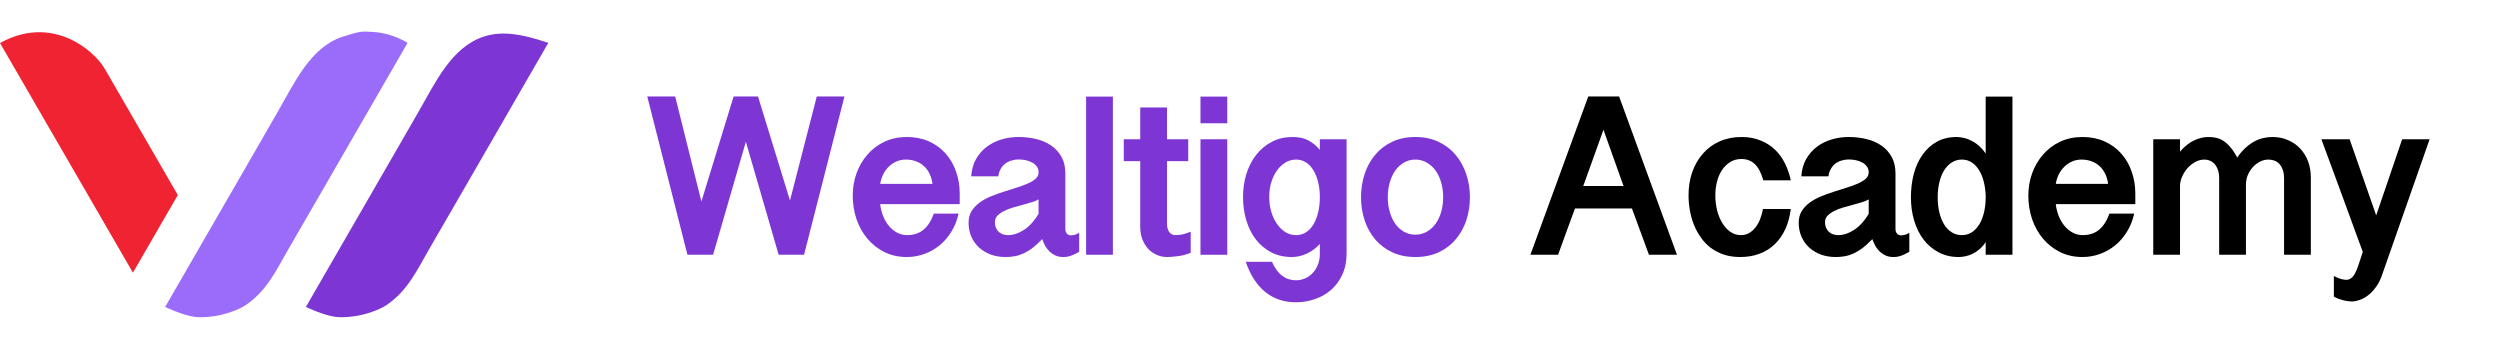
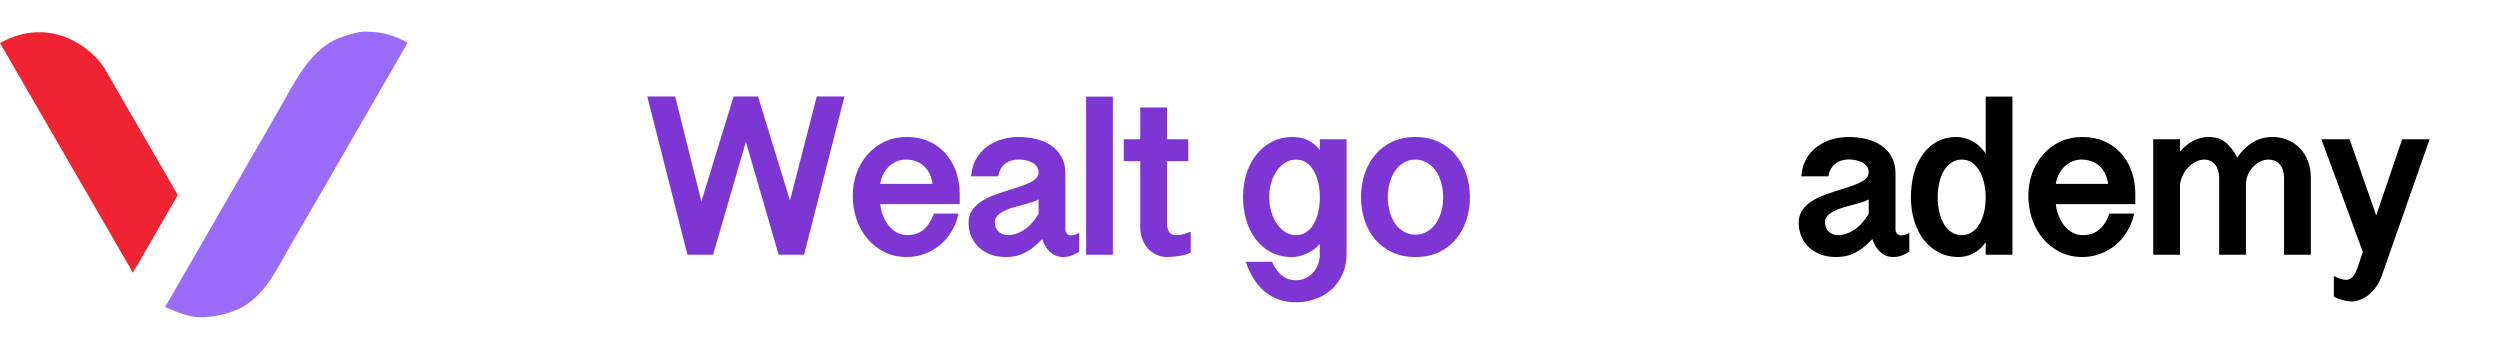
<svg xmlns="http://www.w3.org/2000/svg" width="327" height="46" viewBox="0 0 327 46" fill="none">
  <path d="M97.559 18.542L93.27 33.322H89.917L84.664 12.621H88.314L91.742 26.362L95.956 12.621H99.147L103.331 26.229L106.833 12.621H110.454L105.171 33.322H101.847L97.559 18.542Z" fill="#7D36D4" />
  <path d="M115.129 26.703C115.188 27.247 115.317 27.767 115.515 28.261C115.713 28.746 115.965 29.177 116.272 29.552C116.578 29.919 116.934 30.21 117.34 30.428C117.746 30.646 118.181 30.754 118.646 30.754C119.506 30.754 120.219 30.522 120.783 30.057C121.356 29.582 121.811 28.875 122.148 27.935H125.383C125.185 28.835 124.863 29.637 124.418 30.339C123.983 31.041 123.464 31.635 122.86 32.12C122.257 32.604 121.589 32.975 120.857 33.233C120.135 33.49 119.388 33.618 118.616 33.618C117.528 33.618 116.549 33.401 115.678 32.965C114.807 32.53 114.065 31.947 113.452 31.214C112.839 30.482 112.364 29.632 112.028 28.662C111.701 27.683 111.538 26.654 111.538 25.576C111.538 24.567 111.701 23.602 112.028 22.682C112.364 21.752 112.839 20.936 113.452 20.233C114.065 19.521 114.807 18.957 115.678 18.542C116.558 18.126 117.543 17.919 118.631 17.919C119.68 17.919 120.629 18.107 121.48 18.483C122.331 18.858 123.058 19.383 123.661 20.055C124.265 20.718 124.725 21.505 125.041 22.415C125.368 23.315 125.531 24.29 125.531 25.338V26.703H115.129ZM121.97 24.047C121.91 23.572 121.787 23.142 121.599 22.756C121.421 22.37 121.183 22.039 120.886 21.762C120.59 21.475 120.239 21.257 119.833 21.109C119.427 20.951 118.982 20.872 118.497 20.872C118.052 20.872 117.637 20.956 117.251 21.124C116.875 21.292 116.539 21.52 116.242 21.806C115.955 22.093 115.713 22.43 115.515 22.816C115.327 23.201 115.198 23.612 115.129 24.047H121.97Z" fill="#7D36D4" />
  <path d="M141.157 32.921C140.87 33.099 140.618 33.233 140.4 33.322C140.183 33.42 139.985 33.49 139.807 33.529C139.639 33.579 139.49 33.603 139.362 33.603C139.243 33.613 139.139 33.618 139.05 33.618C138.694 33.618 138.367 33.554 138.071 33.425C137.784 33.297 137.527 33.129 137.299 32.921C137.081 32.703 136.889 32.456 136.72 32.179C136.562 31.892 136.428 31.59 136.32 31.274C135.875 31.739 135.454 32.124 135.058 32.431C134.663 32.728 134.272 32.965 133.886 33.144C133.5 33.322 133.114 33.445 132.729 33.514C132.343 33.584 131.942 33.618 131.527 33.618C130.844 33.618 130.206 33.514 129.612 33.307C129.029 33.089 128.519 32.787 128.084 32.401C127.649 32.006 127.307 31.531 127.06 30.977C126.813 30.423 126.689 29.81 126.689 29.137C126.689 28.553 126.818 28.049 127.075 27.623C127.342 27.198 127.688 26.827 128.114 26.51C128.549 26.194 129.039 25.922 129.583 25.694C130.137 25.467 130.696 25.264 131.26 25.086C131.833 24.898 132.392 24.72 132.936 24.552C133.49 24.384 133.98 24.205 134.405 24.017C134.841 23.829 135.187 23.622 135.444 23.394C135.711 23.157 135.845 22.875 135.845 22.548C135.845 22.232 135.761 21.97 135.593 21.762C135.434 21.544 135.227 21.371 134.969 21.243C134.722 21.104 134.44 21.005 134.123 20.946C133.817 20.886 133.515 20.857 133.218 20.857C132.922 20.857 132.625 20.901 132.328 20.99C132.031 21.069 131.759 21.198 131.512 21.376C131.274 21.554 131.072 21.787 130.903 22.074C130.735 22.351 130.626 22.682 130.577 23.068H127.03C127.09 22.197 127.302 21.44 127.669 20.797C128.044 20.145 128.519 19.605 129.093 19.18C129.667 18.755 130.31 18.438 131.022 18.23C131.744 18.023 132.476 17.919 133.218 17.919C134.03 17.919 134.801 18.008 135.533 18.186C136.275 18.364 136.928 18.646 137.492 19.032C138.056 19.417 138.506 19.912 138.842 20.515C139.179 21.109 139.347 21.826 139.347 22.667V29.998C139.347 30.195 139.411 30.378 139.54 30.547C139.668 30.705 139.851 30.784 140.089 30.784C140.118 30.784 140.227 30.774 140.415 30.754C140.603 30.725 140.851 30.626 141.157 30.458V32.921ZM135.845 26.08C135.617 26.219 135.321 26.342 134.954 26.451C134.588 26.56 134.193 26.674 133.767 26.792C133.342 26.901 132.912 27.02 132.476 27.148C132.051 27.277 131.665 27.43 131.319 27.608C130.973 27.777 130.686 27.98 130.458 28.217C130.241 28.444 130.132 28.716 130.132 29.033C130.132 29.34 130.181 29.602 130.28 29.82C130.379 30.037 130.508 30.215 130.666 30.354C130.834 30.492 131.022 30.596 131.23 30.665C131.438 30.725 131.645 30.754 131.853 30.754C132.536 30.754 133.228 30.527 133.931 30.072C134.643 29.607 135.281 28.909 135.845 27.98V26.08Z" fill="#7D36D4" />
  <path d="M145.565 12.636V33.322H142.063V12.636H145.565Z" fill="#7D36D4" />
  <path d="M152.644 14.06V18.215H155.419V21.079H152.644V29.3C152.644 29.716 152.738 30.062 152.926 30.339C153.124 30.616 153.396 30.754 153.742 30.754C153.851 30.754 154.068 30.739 154.395 30.71C154.721 30.67 155.171 30.537 155.745 30.309V33.069C155.132 33.307 154.548 33.455 153.994 33.514C153.45 33.584 153 33.618 152.644 33.618C152.179 33.618 151.734 33.524 151.308 33.336C150.883 33.148 150.507 32.886 150.181 32.55C149.864 32.204 149.612 31.788 149.424 31.303C149.236 30.819 149.142 30.279 149.142 29.686V21.079H146.99V18.215H149.142V14.06H152.644Z" fill="#7D36D4" />
-   <path d="M160.524 12.636V16.123H157.022V12.636H160.524ZM160.524 18.215V33.322H157.022V18.215H160.524Z" fill="#7D36D4" />
  <path d="M176.135 33.144C176.135 34.202 175.947 35.127 175.571 35.918C175.205 36.72 174.716 37.387 174.102 37.922C173.489 38.456 172.782 38.856 171.98 39.124C171.189 39.401 170.368 39.539 169.517 39.539C168.775 39.539 168.073 39.435 167.41 39.227C166.757 39.02 166.148 38.698 165.585 38.263C165.031 37.838 164.531 37.288 164.086 36.616C163.641 35.953 163.26 35.162 162.943 34.242H166.371C166.757 35.092 167.207 35.706 167.721 36.082C168.236 36.467 168.834 36.66 169.517 36.66C169.942 36.66 170.343 36.576 170.719 36.408C171.105 36.24 171.436 36.002 171.713 35.696C172 35.389 172.223 35.028 172.381 34.612C172.549 34.197 172.633 33.742 172.633 33.247V31.912C172.148 32.446 171.58 32.867 170.927 33.173C170.274 33.47 169.626 33.618 168.983 33.618C167.974 33.618 167.073 33.416 166.282 33.01C165.491 32.594 164.818 32.031 164.264 31.318C163.72 30.606 163.304 29.775 163.017 28.825C162.731 27.866 162.587 26.847 162.587 25.768C162.587 24.69 162.736 23.676 163.032 22.727C163.339 21.767 163.774 20.931 164.338 20.219C164.902 19.506 165.58 18.948 166.371 18.542C167.172 18.126 168.068 17.919 169.057 17.919C169.324 17.919 169.601 17.938 169.888 17.978C170.185 18.008 170.481 18.082 170.778 18.201C171.085 18.319 171.392 18.492 171.698 18.72C172.015 18.938 172.326 19.234 172.633 19.61V18.215H176.135V33.144ZM172.633 25.605C172.623 24.952 172.544 24.339 172.396 23.765C172.257 23.191 172.054 22.692 171.787 22.267C171.53 21.831 171.209 21.49 170.823 21.243C170.447 20.995 170.017 20.872 169.532 20.872C169.027 20.872 168.562 21 168.137 21.257C167.712 21.515 167.341 21.866 167.024 22.311C166.707 22.746 166.46 23.261 166.282 23.854C166.104 24.448 166.015 25.086 166.015 25.768C166.015 26.451 166.104 27.094 166.282 27.698C166.46 28.301 166.707 28.83 167.024 29.285C167.341 29.74 167.712 30.102 168.137 30.369C168.562 30.626 169.027 30.754 169.532 30.754C170.026 30.754 170.467 30.626 170.852 30.369C171.238 30.111 171.56 29.76 171.817 29.315C172.084 28.86 172.287 28.336 172.425 27.742C172.564 27.139 172.633 26.496 172.633 25.813V25.605Z" fill="#7D36D4" />
  <path d="M178.02 25.798C178.02 24.72 178.179 23.706 178.495 22.756C178.812 21.797 179.272 20.961 179.875 20.248C180.479 19.526 181.221 18.957 182.101 18.542C182.991 18.126 184 17.919 185.128 17.919C186.256 17.919 187.26 18.126 188.141 18.542C189.031 18.957 189.778 19.526 190.381 20.248C190.995 20.961 191.46 21.797 191.776 22.756C192.103 23.706 192.266 24.72 192.266 25.798C192.266 26.867 192.107 27.876 191.791 28.825C191.474 29.775 191.009 30.606 190.396 31.318C189.793 32.031 189.046 32.594 188.155 33.01C187.275 33.416 186.271 33.618 185.143 33.618C184.015 33.618 183.006 33.416 182.116 33.01C181.235 32.594 180.489 32.031 179.875 31.318C179.272 30.606 178.812 29.775 178.495 28.825C178.179 27.876 178.02 26.867 178.02 25.798ZM181.522 25.798C181.522 26.471 181.606 27.104 181.775 27.698C181.943 28.291 182.18 28.811 182.487 29.256C182.803 29.701 183.184 30.052 183.629 30.309C184.075 30.566 184.574 30.695 185.128 30.695C185.682 30.695 186.182 30.566 186.627 30.309C187.082 30.052 187.468 29.701 187.784 29.256C188.101 28.811 188.343 28.291 188.512 27.698C188.68 27.104 188.764 26.471 188.764 25.798C188.764 25.125 188.68 24.492 188.512 23.899C188.343 23.295 188.101 22.771 187.784 22.326C187.468 21.881 187.082 21.529 186.627 21.272C186.182 21.005 185.682 20.872 185.128 20.872C184.574 20.872 184.075 21.005 183.629 21.272C183.184 21.529 182.803 21.881 182.487 22.326C182.18 22.771 181.943 23.295 181.775 23.899C181.606 24.492 181.522 25.125 181.522 25.798Z" fill="#7D36D4" />
-   <path d="M211.78 12.621L219.348 33.322H215.683L213.457 27.267H206.008C205.652 28.266 205.281 29.275 204.895 30.294C204.519 31.313 204.153 32.322 203.797 33.322H200.176L207.744 12.621H211.78ZM209.733 16.969L207.091 24.329H212.359L209.733 16.969Z" fill="black" />
-   <path d="M230.641 23.587C230.364 22.608 229.993 21.9 229.528 21.465C229.073 21.02 228.485 20.797 227.763 20.797C227.218 20.797 226.734 20.931 226.308 21.198C225.893 21.455 225.537 21.802 225.24 22.237C224.953 22.672 224.735 23.177 224.587 23.75C224.439 24.324 224.364 24.923 224.364 25.546C224.364 26.199 224.439 26.842 224.587 27.475C224.745 28.098 224.968 28.652 225.255 29.137C225.552 29.622 225.903 30.012 226.308 30.309C226.724 30.606 227.189 30.754 227.703 30.754C228.099 30.754 228.455 30.665 228.772 30.487C229.098 30.299 229.38 30.052 229.617 29.745C229.865 29.429 230.068 29.068 230.226 28.662C230.384 28.247 230.508 27.806 230.597 27.341H234.232C234.114 28.321 233.876 29.196 233.52 29.968C233.164 30.739 232.704 31.397 232.14 31.942C231.576 32.486 230.913 32.901 230.152 33.188C229.39 33.475 228.544 33.618 227.614 33.618C226.833 33.618 226.125 33.514 225.492 33.307C224.859 33.089 224.29 32.797 223.786 32.431C223.291 32.055 222.861 31.61 222.495 31.096C222.129 30.581 221.822 30.027 221.575 29.434C221.337 28.83 221.159 28.202 221.04 27.549C220.922 26.886 220.862 26.219 220.862 25.546C220.862 24.438 221.026 23.419 221.352 22.489C221.688 21.549 222.158 20.743 222.762 20.07C223.365 19.388 224.092 18.858 224.943 18.483C225.794 18.107 226.744 17.919 227.792 17.919C228.712 17.919 229.533 18.067 230.255 18.364C230.978 18.651 231.606 19.046 232.14 19.551C232.674 20.055 233.114 20.654 233.461 21.346C233.807 22.039 234.064 22.786 234.232 23.587H230.641Z" fill="black" />
  <path d="M249.74 32.921C249.453 33.099 249.201 33.233 248.983 33.322C248.765 33.42 248.567 33.49 248.389 33.529C248.221 33.579 248.073 33.603 247.944 33.603C247.825 33.613 247.722 33.618 247.633 33.618C247.276 33.618 246.95 33.554 246.653 33.425C246.366 33.297 246.109 33.129 245.882 32.921C245.664 32.703 245.471 32.456 245.303 32.179C245.145 31.892 245.011 31.59 244.902 31.274C244.457 31.739 244.037 32.124 243.641 32.431C243.245 32.728 242.854 32.965 242.469 33.144C242.083 33.322 241.697 33.445 241.311 33.514C240.925 33.584 240.525 33.618 240.109 33.618C239.427 33.618 238.789 33.514 238.195 33.307C237.611 33.089 237.102 32.787 236.667 32.401C236.231 32.006 235.89 31.531 235.643 30.977C235.395 30.423 235.272 29.81 235.272 29.137C235.272 28.553 235.4 28.049 235.657 27.623C235.925 27.198 236.271 26.827 236.696 26.51C237.131 26.194 237.621 25.922 238.165 25.694C238.719 25.467 239.278 25.264 239.842 25.086C240.416 24.898 240.975 24.72 241.519 24.552C242.073 24.384 242.563 24.205 242.988 24.017C243.423 23.829 243.769 23.622 244.027 23.394C244.294 23.157 244.427 22.875 244.427 22.548C244.427 22.232 244.343 21.97 244.175 21.762C244.017 21.544 243.809 21.371 243.552 21.243C243.305 21.104 243.023 21.005 242.706 20.946C242.399 20.886 242.098 20.857 241.801 20.857C241.504 20.857 241.207 20.901 240.91 20.99C240.614 21.069 240.342 21.198 240.094 21.376C239.857 21.554 239.654 21.787 239.486 22.074C239.318 22.351 239.209 22.682 239.159 23.068H235.613C235.672 22.197 235.885 21.44 236.251 20.797C236.627 20.145 237.102 19.605 237.676 19.18C238.249 18.755 238.892 18.438 239.605 18.23C240.327 18.023 241.059 17.919 241.801 17.919C242.612 17.919 243.384 18.008 244.116 18.186C244.858 18.364 245.511 18.646 246.074 19.032C246.638 19.417 247.088 19.912 247.425 20.515C247.761 21.109 247.929 21.826 247.929 22.667V29.998C247.929 30.195 247.994 30.378 248.122 30.547C248.251 30.705 248.434 30.784 248.671 30.784C248.701 30.784 248.81 30.774 248.998 30.754C249.186 30.725 249.433 30.626 249.74 30.458V32.921ZM244.427 26.08C244.2 26.219 243.903 26.342 243.537 26.451C243.171 26.56 242.775 26.674 242.35 26.792C241.924 26.901 241.494 27.02 241.059 27.148C240.633 27.277 240.248 27.43 239.901 27.608C239.555 27.777 239.268 27.98 239.041 28.217C238.823 28.444 238.714 28.716 238.714 29.033C238.714 29.34 238.764 29.602 238.863 29.82C238.962 30.037 239.09 30.215 239.249 30.354C239.417 30.492 239.605 30.596 239.812 30.665C240.02 30.725 240.228 30.754 240.436 30.754C241.118 30.754 241.811 30.527 242.513 30.072C243.225 29.607 243.863 28.909 244.427 27.98V26.08Z" fill="black" />
  <path d="M263.229 33.322H259.727V31.66C259.499 32.016 259.237 32.322 258.941 32.58C258.654 32.827 258.352 33.03 258.035 33.188C257.729 33.336 257.417 33.445 257.1 33.514C256.784 33.584 256.482 33.618 256.195 33.618C255.226 33.618 254.355 33.416 253.584 33.01C252.812 32.604 252.154 32.05 251.61 31.348C251.076 30.646 250.665 29.82 250.378 28.87C250.092 27.92 249.948 26.901 249.948 25.813C249.948 24.735 250.072 23.716 250.319 22.756C250.576 21.797 250.957 20.961 251.462 20.248C251.966 19.526 252.589 18.957 253.331 18.542C254.083 18.126 254.949 17.919 255.928 17.919C256.274 17.919 256.626 17.968 256.982 18.067C257.338 18.156 257.679 18.294 258.006 18.483C258.342 18.661 258.654 18.888 258.941 19.165C259.237 19.432 259.499 19.739 259.727 20.085V12.636H263.229V33.322ZM259.727 25.605C259.707 24.952 259.623 24.339 259.475 23.765C259.336 23.191 259.133 22.692 258.866 22.267C258.599 21.831 258.278 21.49 257.902 21.243C257.526 20.995 257.096 20.872 256.611 20.872C256.106 20.872 255.656 21.005 255.26 21.272C254.865 21.529 254.533 21.881 254.266 22.326C253.999 22.771 253.796 23.295 253.658 23.899C253.519 24.492 253.45 25.13 253.45 25.813C253.45 26.496 253.519 27.139 253.658 27.742C253.796 28.336 253.999 28.86 254.266 29.315C254.533 29.76 254.865 30.111 255.26 30.369C255.656 30.626 256.106 30.754 256.611 30.754C257.105 30.754 257.546 30.626 257.931 30.369C258.317 30.111 258.644 29.76 258.911 29.315C259.178 28.86 259.381 28.336 259.519 27.742C259.658 27.139 259.727 26.496 259.727 25.813V25.605Z" fill="black" />
  <path d="M268.898 26.703C268.957 27.247 269.086 27.767 269.284 28.261C269.482 28.746 269.734 29.177 270.041 29.552C270.347 29.919 270.704 30.21 271.109 30.428C271.515 30.646 271.95 30.754 272.415 30.754C273.276 30.754 273.988 30.522 274.552 30.057C275.126 29.582 275.581 28.875 275.917 27.935H279.152C278.954 28.835 278.633 29.637 278.187 30.339C277.752 31.041 277.233 31.635 276.629 32.12C276.026 32.604 275.358 32.975 274.626 33.233C273.904 33.49 273.157 33.618 272.385 33.618C271.297 33.618 270.318 33.401 269.447 32.965C268.577 32.53 267.835 31.947 267.221 31.214C266.608 30.482 266.133 29.632 265.797 28.662C265.47 27.683 265.307 26.654 265.307 25.576C265.307 24.567 265.47 23.602 265.797 22.682C266.133 21.752 266.608 20.936 267.221 20.233C267.835 19.521 268.577 18.957 269.447 18.542C270.328 18.126 271.312 17.919 272.4 17.919C273.449 17.919 274.398 18.107 275.249 18.483C276.1 18.858 276.827 19.383 277.431 20.055C278.034 20.718 278.494 21.505 278.811 22.415C279.137 23.315 279.3 24.29 279.3 25.338V26.703H268.898ZM275.739 24.047C275.68 23.572 275.556 23.142 275.368 22.756C275.19 22.37 274.952 22.039 274.656 21.762C274.359 21.475 274.008 21.257 273.602 21.109C273.196 20.951 272.751 20.872 272.267 20.872C271.821 20.872 271.406 20.956 271.02 21.124C270.644 21.292 270.308 21.52 270.011 21.806C269.724 22.093 269.482 22.43 269.284 22.816C269.096 23.201 268.967 23.612 268.898 24.047H275.739Z" fill="black" />
  <path d="M281.645 18.215H285.147V19.833C285.741 19.15 286.354 18.661 286.987 18.364C287.63 18.067 288.249 17.919 288.842 17.919C289.198 17.919 289.54 17.953 289.866 18.023C290.193 18.092 290.509 18.225 290.816 18.423C291.123 18.611 291.424 18.883 291.721 19.239C292.028 19.585 292.33 20.041 292.626 20.605C292.982 20.09 293.353 19.66 293.739 19.314C294.125 18.967 294.511 18.69 294.897 18.483C295.292 18.275 295.683 18.131 296.069 18.052C296.465 17.963 296.85 17.919 297.226 17.919C297.988 17.919 298.676 18.057 299.289 18.334C299.912 18.601 300.442 18.972 300.877 19.447C301.322 19.922 301.663 20.481 301.901 21.124C302.138 21.767 302.257 22.459 302.257 23.201V33.322H298.755V23.35C298.755 22.865 298.691 22.464 298.562 22.148C298.443 21.831 298.285 21.579 298.087 21.391C297.899 21.203 297.681 21.069 297.434 20.99C297.197 20.911 296.954 20.872 296.707 20.872C296.351 20.872 296 20.956 295.653 21.124C295.307 21.292 294.991 21.524 294.704 21.821C294.427 22.118 294.199 22.469 294.021 22.875C293.853 23.271 293.769 23.701 293.769 24.166V33.322H290.267V23.35C290.267 22.865 290.203 22.464 290.074 22.148C289.955 21.831 289.802 21.579 289.614 21.391C289.426 21.203 289.218 21.069 288.991 20.99C288.773 20.911 288.56 20.872 288.353 20.872C287.907 20.872 287.487 20.985 287.091 21.213C286.706 21.43 286.369 21.707 286.082 22.044C285.795 22.38 285.568 22.751 285.4 23.157C285.232 23.552 285.147 23.933 285.147 24.299V33.322H281.645V18.215Z" fill="black" />
  <path d="M310.805 28.172L314.203 18.215H317.794L311.532 36.082C311.324 36.665 311.062 37.165 310.745 37.58C310.439 38.006 310.107 38.352 309.751 38.619C309.395 38.896 309.029 39.099 308.653 39.227C308.277 39.366 307.926 39.435 307.599 39.435C307.451 39.435 307.283 39.42 307.095 39.391C306.907 39.371 306.709 39.331 306.501 39.272C306.294 39.222 306.081 39.158 305.863 39.079C305.656 39 305.458 38.906 305.27 38.797V36.096C305.636 36.294 305.952 36.428 306.219 36.497C306.496 36.566 306.719 36.601 306.887 36.601C307.135 36.601 307.352 36.527 307.54 36.378C307.728 36.24 307.901 36.017 308.059 35.711C308.218 35.414 308.371 35.033 308.52 34.568C308.678 34.113 308.856 33.569 309.054 32.936C308.925 32.59 308.792 32.228 308.653 31.852C308.515 31.477 308.351 31.036 308.163 30.532C307.985 30.027 307.768 29.429 307.51 28.736C307.263 28.044 306.956 27.208 306.59 26.229C306.234 25.249 305.814 24.107 305.329 22.801C304.844 21.485 304.28 19.956 303.637 18.215H307.332L310.805 28.172Z" fill="black" />
  <path d="M17.386 35.665L0 5.627C6.705 1.914 12.121 6.422 13.636 8.884L23.258 25.513L17.386 35.665Z" fill="#EF2332" />
  <path d="M44.849 4.793C47.159 4.057 47.305 4.08 48.902 4.187C51.402 4.355 53.312 5.605 53.312 5.605L41.869 25.424L37.762 32.524C36.098 35.399 34.963 37.924 32.248 39.838C31.194 40.58 29.263 41.182 27.986 41.359C27.195 41.468 26.294 41.541 25.568 41.46C23.947 41.279 21.601 40.148 21.601 40.148L33.044 20.329L36.341 14.605C38.548 10.775 40.637 6.136 44.849 4.793Z" fill="#9A6CF9" />
-   <path d="M63.258 4.793C65.873 3.921 68.624 4.609 71.248 5.453L71.721 5.605L60.279 25.424L56.171 32.524C54.508 35.399 53.373 37.924 50.657 39.838C49.603 40.58 47.672 41.182 46.395 41.359C45.604 41.468 44.703 41.541 43.978 41.46C42.356 41.279 40.011 40.148 40.011 40.148L51.453 20.329L54.74 14.624C56.957 10.776 59.045 6.198 63.258 4.793Z" fill="#7D36D4" />
</svg>